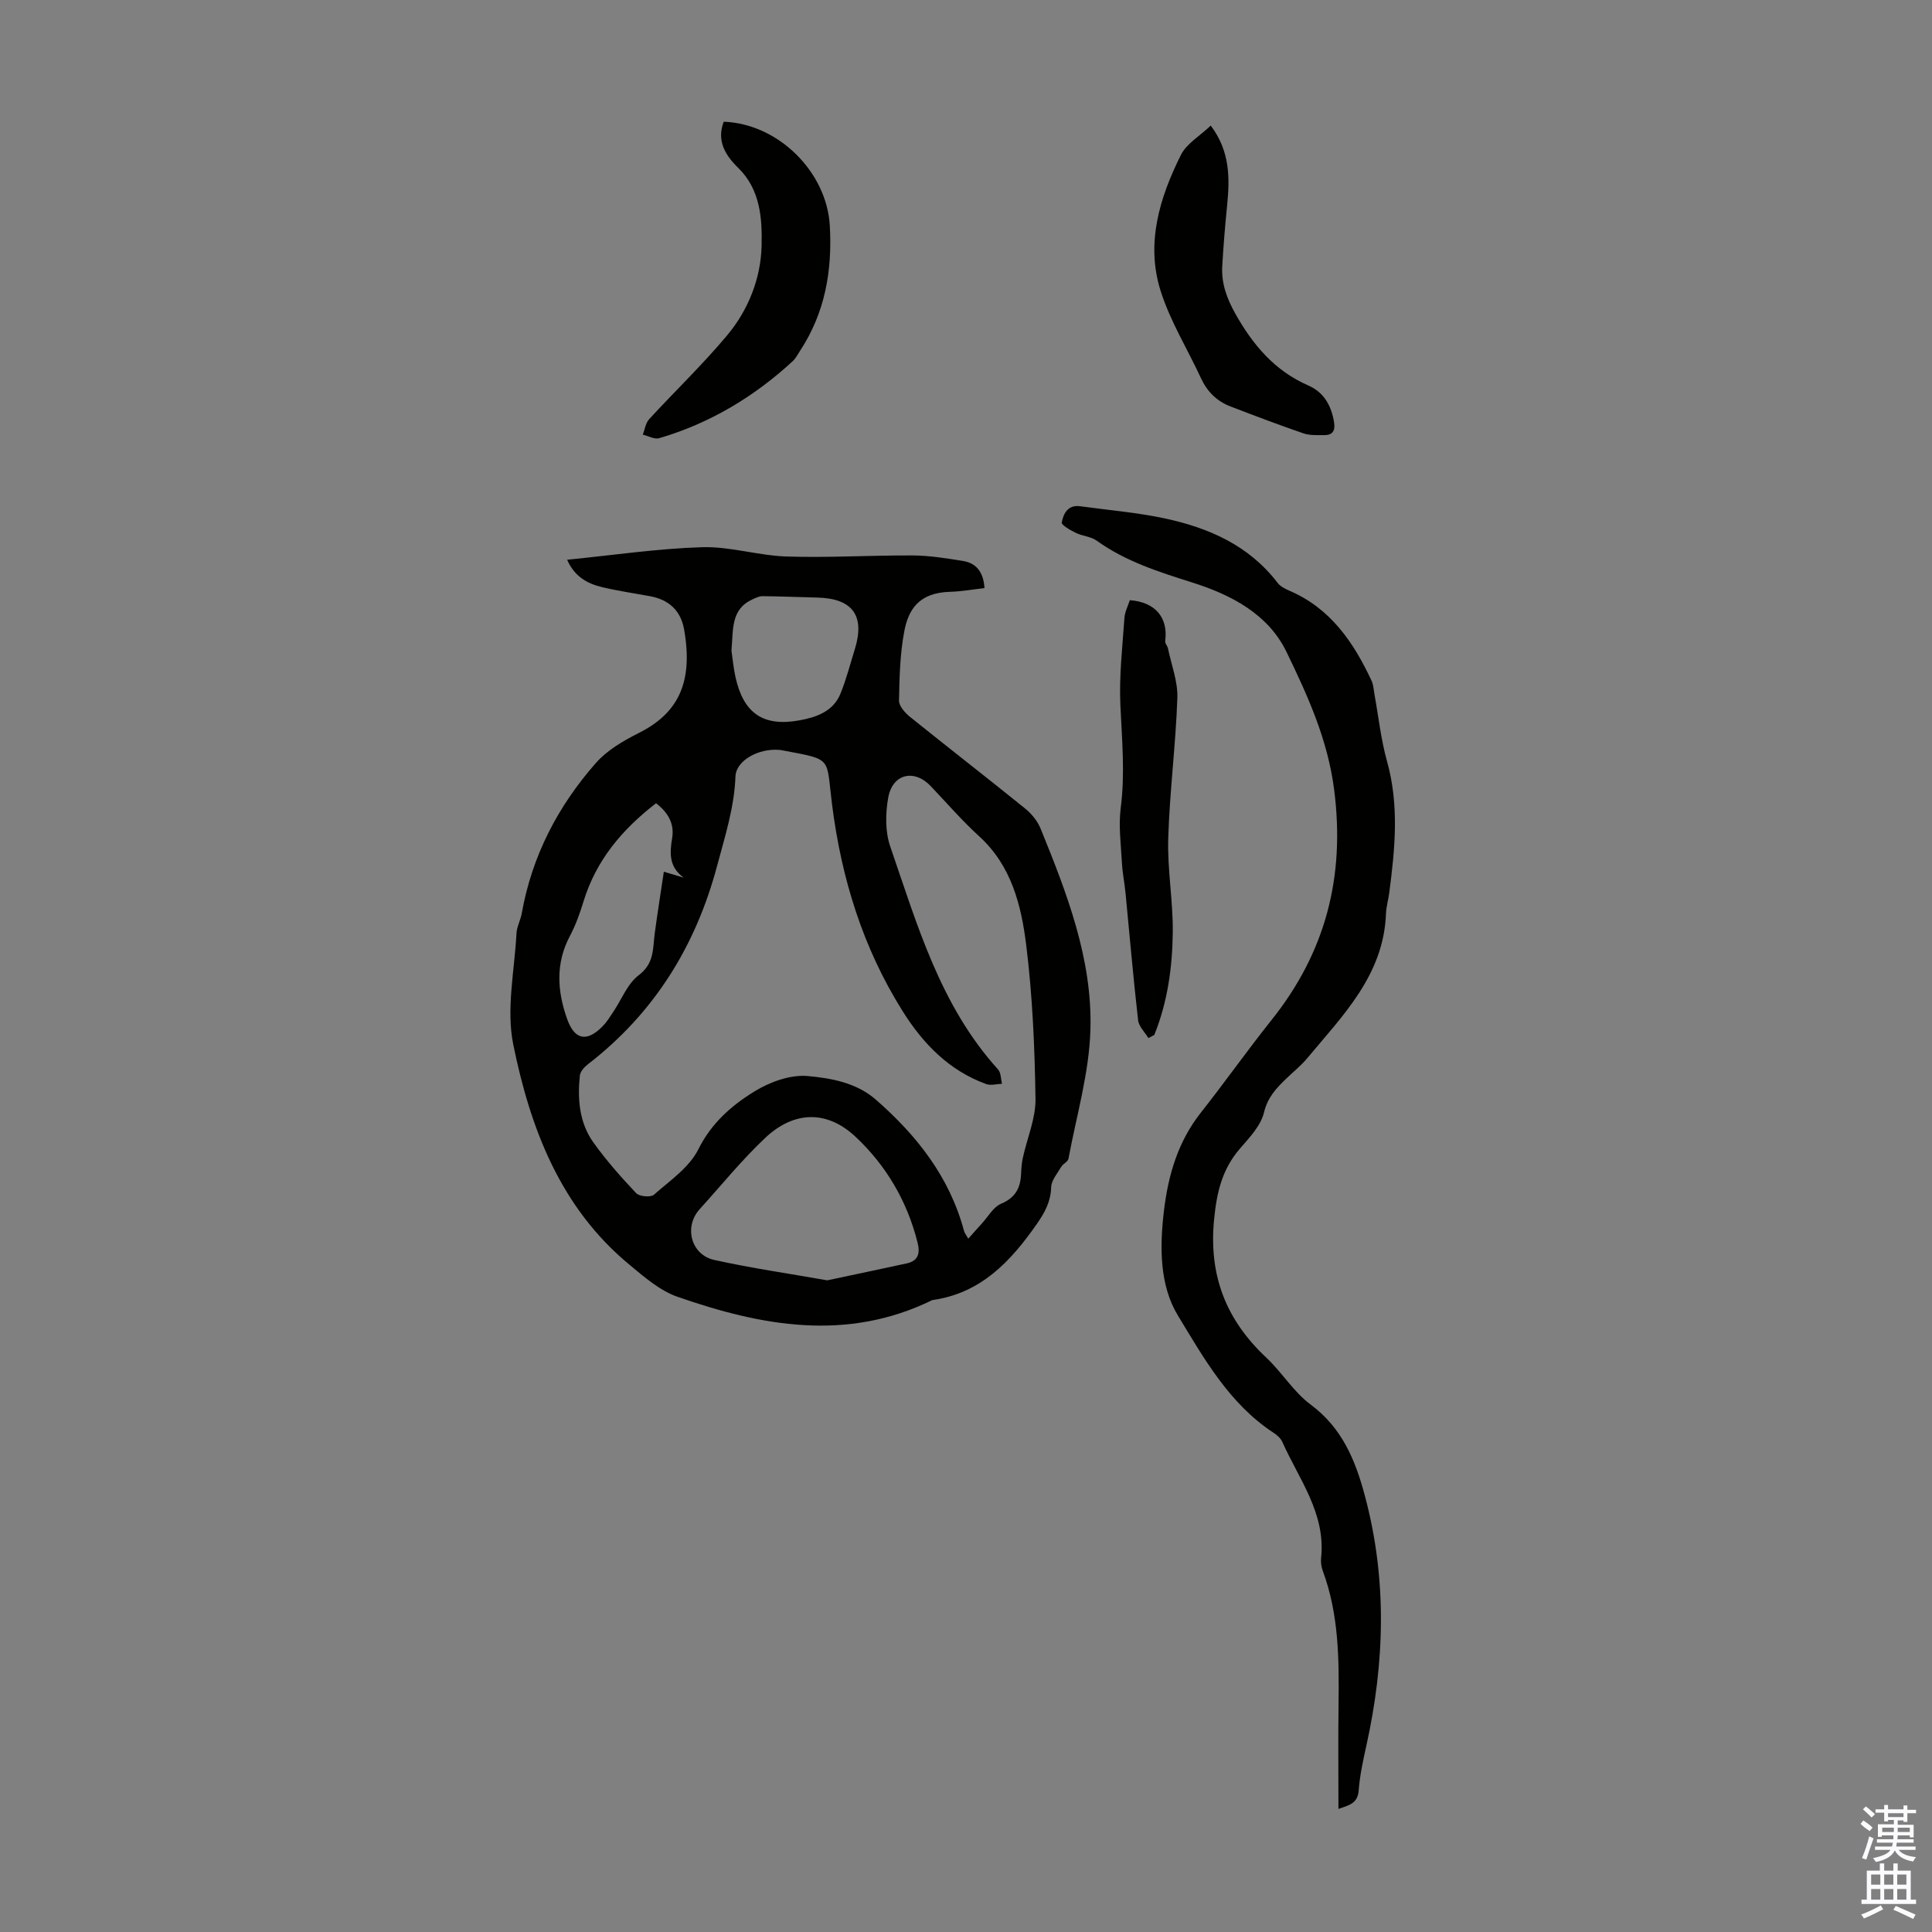
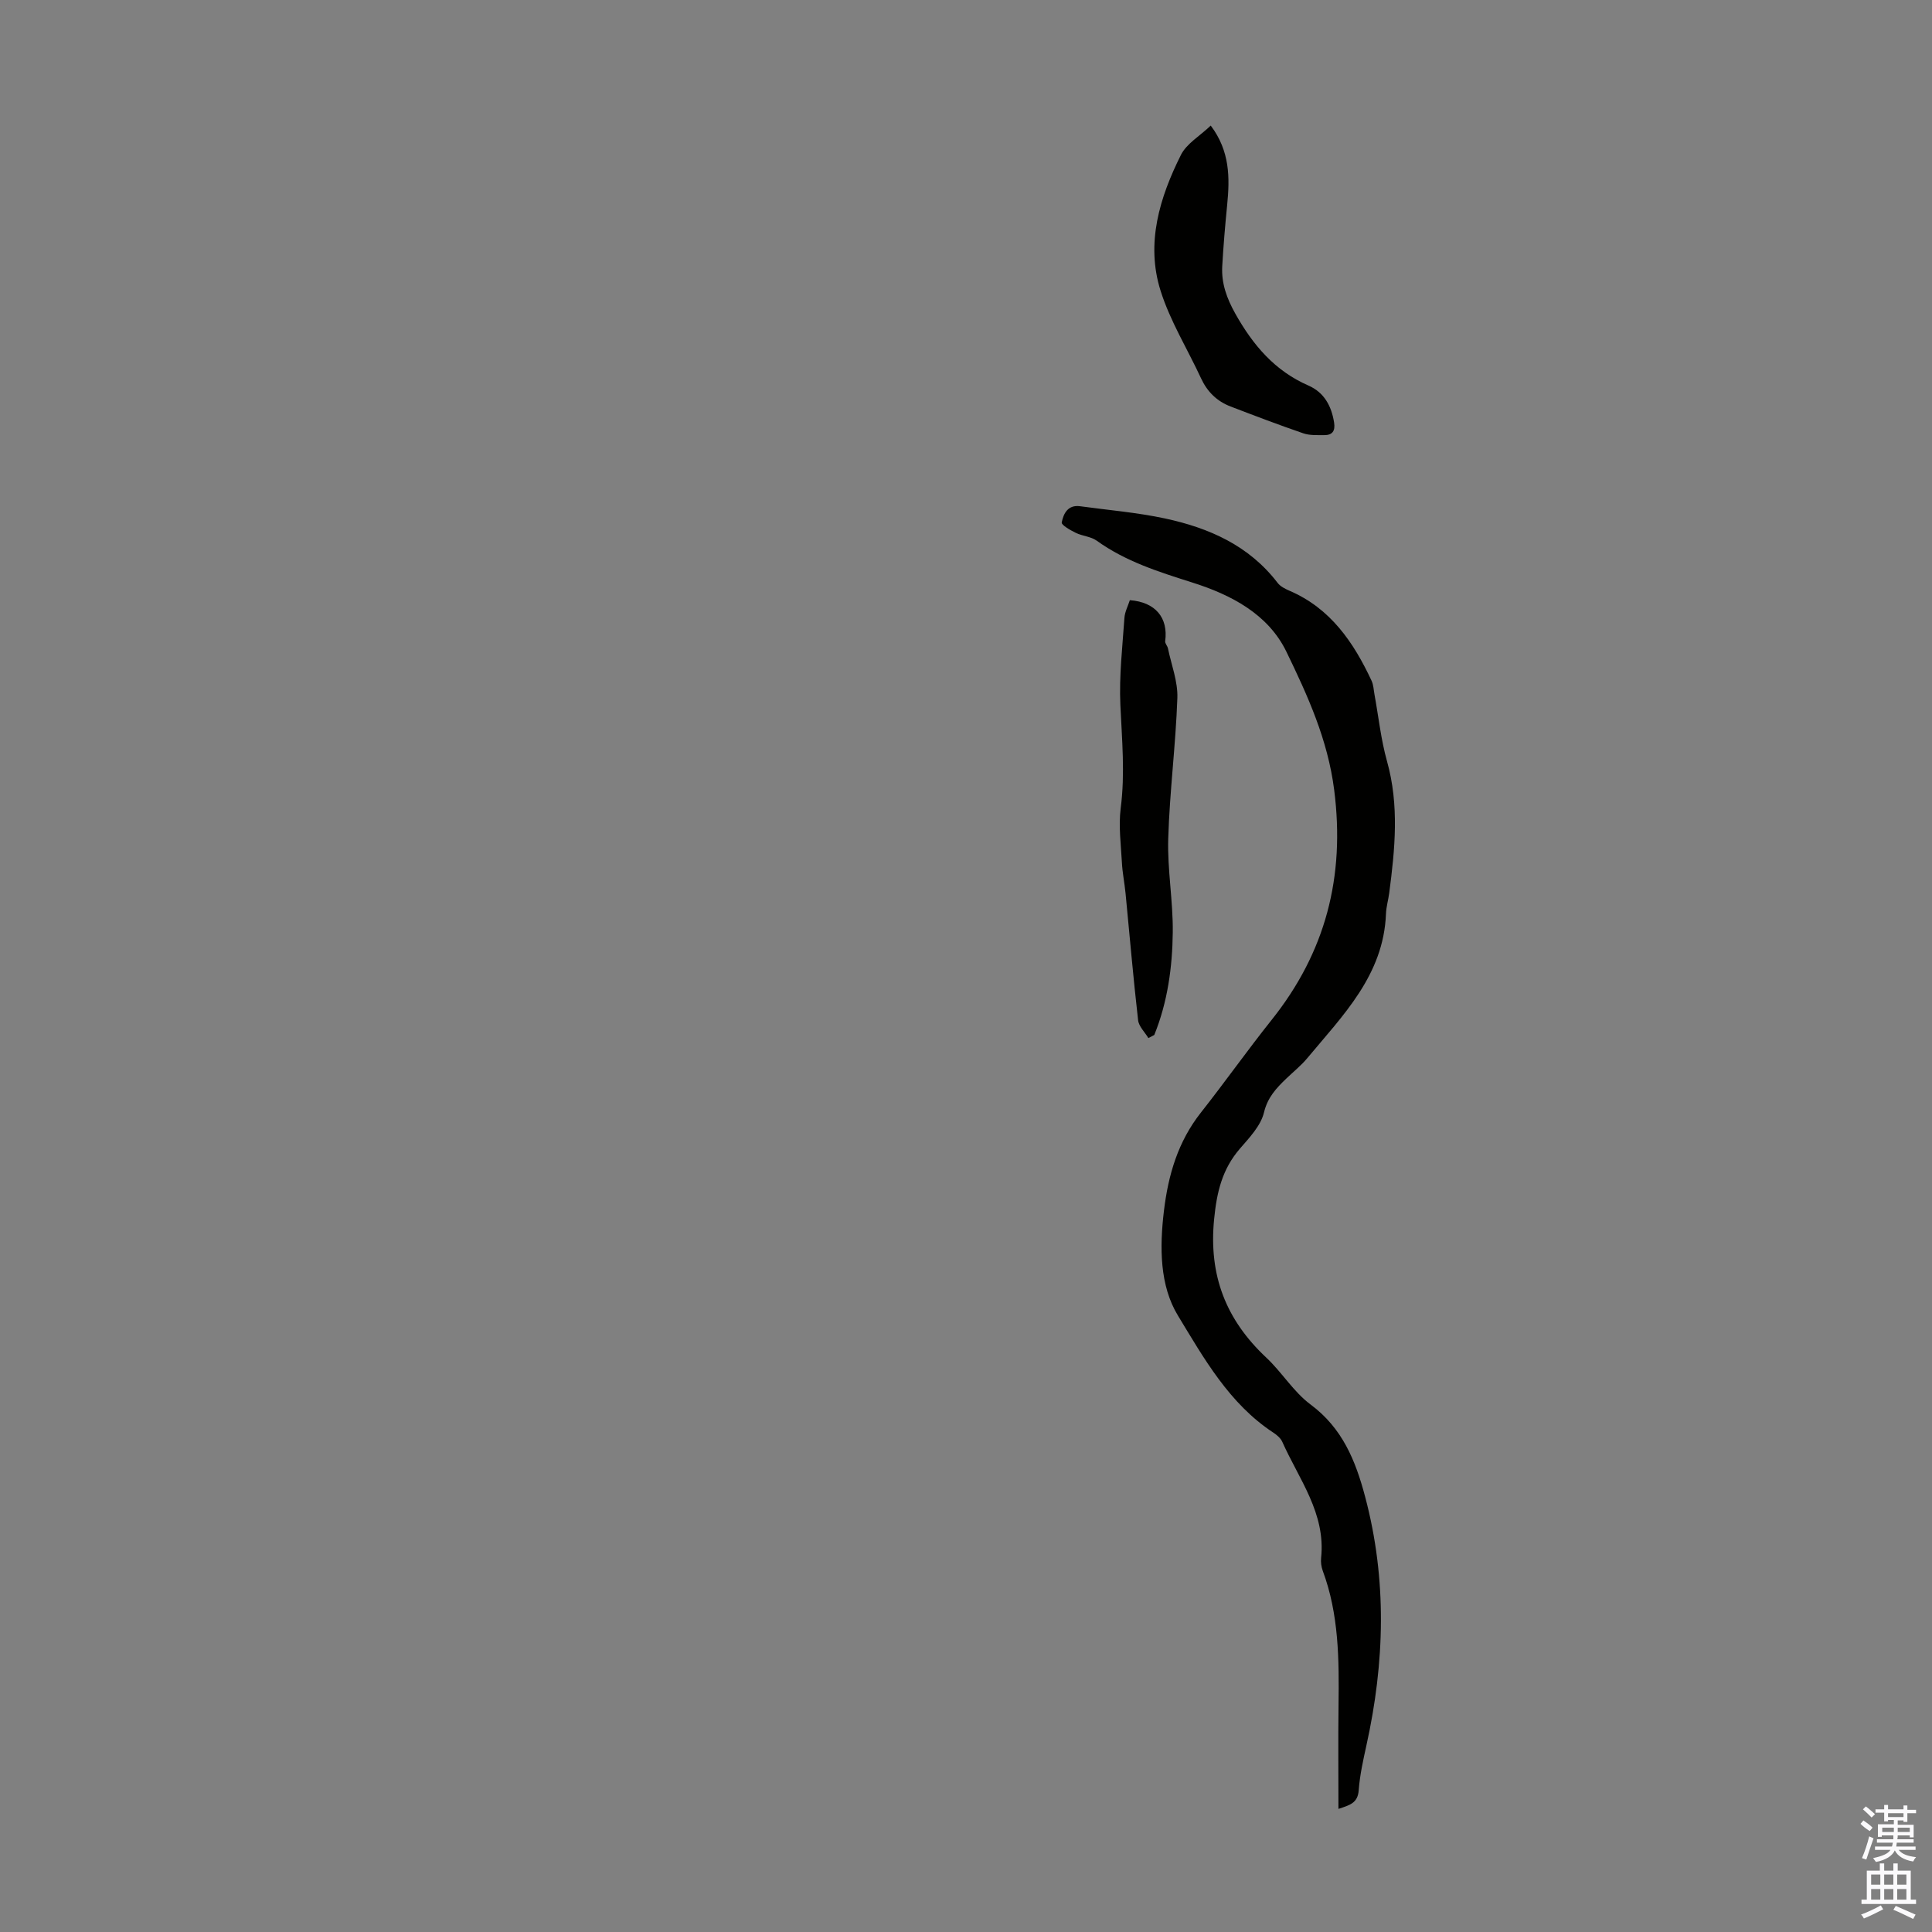
<svg xmlns="http://www.w3.org/2000/svg" enable-background="new 0 0 400 400" viewBox="0 0 400 400">
  <rect x="0" y="0" width="400" height="400" fill="#808080" stroke="none" />
  <g fill="#010100">
-     <path d="m117.42 115.89c9.56-.95 18.74-2.32 27.96-2.6 5.81-.17 11.65 1.75 17.51 1.93 8.7.28 17.43-.27 26.14-.22 3.44.02 6.89.59 10.3 1.13 2.75.44 4.27 2.21 4.5 5.63-2.42.27-4.79.7-7.18.77-6.44.19-8.58 3.71-9.43 8.18-.89 4.68-1 9.54-1.09 14.33-.02 1.12 1.22 2.52 2.24 3.35 7.93 6.39 15.98 12.62 23.89 19.02 1.32 1.07 2.54 2.57 3.18 4.13 5.45 13.39 10.75 27.03 10.32 41.66-.26 8.94-2.89 17.82-4.55 26.71-.12.62-1.12 1.03-1.49 1.67-.81 1.37-2.05 2.8-2.09 4.23-.09 2.99-1.3 5.2-2.96 7.59-5.43 7.8-11.62 14.37-21.65 15.77-17.7 8.67-35.33 5.39-52.77-.69-3.66-1.28-6.89-4.11-9.96-6.66-14.3-11.83-20.51-28.26-24.03-45.59-1.48-7.31.27-15.29.67-22.95.07-1.42.85-2.78 1.1-4.2 2.1-11.86 7.48-22.18 15.35-31.12 2.34-2.66 5.71-4.61 8.93-6.23 7.98-4.02 11.3-10.31 9.32-21.44-.69-3.88-3.15-6.13-7.03-6.85-3.3-.61-6.62-1.09-9.88-1.86-3.11-.73-5.78-2.2-7.3-5.69zm83.05 140.57c1.07-1.2 1.95-2.21 2.86-3.2 1.28-1.4 2.33-3.36 3.92-4.03 2.95-1.24 4.02-3.23 4.15-6.15.05-1.12.13-2.25.36-3.33.89-4.1 2.69-8.19 2.63-12.26-.16-10.61-.62-21.27-1.92-31.79-1.02-8.27-3.06-16.48-9.77-22.58-3.55-3.23-6.7-6.9-10.02-10.38-3.41-3.57-7.88-2.56-8.78 2.39-.59 3.27-.65 7.05.42 10.14 5.6 16.24 10.35 32.94 22.31 46.14.62.68.57 1.96.83 2.97-1.09.04-2.31.41-3.26.07-7.72-2.8-13.1-8.36-17.35-15.15-8.22-13.11-12.65-27.46-14.59-42.79-1.24-9.75.24-9.17-9.9-11.09-.33-.06-.66-.13-.99-.16-4.35-.38-8.98 2.22-9.1 5.49-.24 6.45-2.19 12.46-3.83 18.62-4.47 16.68-13.09 30.47-26.8 41.04-.71.55-1.5 1.47-1.59 2.29-.5 4.88-.12 9.75 2.81 13.84 2.66 3.71 5.71 7.17 8.85 10.49.66.7 3 .91 3.67.33 3.31-2.91 7.33-5.65 9.2-9.4 2.72-5.46 6.9-9.1 11.67-12.02 3.16-1.94 7.37-3.47 10.94-3.16 4.86.43 10.12 1.38 14.11 4.86 8.49 7.4 15.27 16 18.27 27.13.07.39.37.75.9 1.69zm-29.2 8.62c5.44-1.16 10.96-2.31 16.47-3.51 2.41-.53 2.78-2.12 2.23-4.31-2.15-8.59-6.53-16.01-12.89-21.95-5.89-5.5-12.71-5.31-18.63.26-4.87 4.58-9.1 9.83-13.6 14.79-3.28 3.62-1.82 9.42 3.03 10.5 7.59 1.68 15.31 2.79 23.39 4.22zm-35.44-98.78c-7.11 5.49-12.41 11.86-15.01 20.3-.75 2.44-1.61 4.9-2.81 7.15-3.02 5.68-2.65 11.41-.6 17.2 1.54 4.35 4.06 4.87 7.34 1.55.85-.86 1.51-1.93 2.19-2.95 1.75-2.6 2.96-5.88 5.32-7.66 3.24-2.45 2.88-5.53 3.3-8.68.57-4.22 1.24-8.43 1.88-12.73 1.89.56 3 .89 4.12 1.23-3.05-2.19-2.93-5.04-2.4-8.18.48-2.87-.71-5.2-3.33-7.23zm15.61-31.6c.23 1.52.4 3.53.83 5.47 1.65 7.46 5.69 10.33 13.19 8.98 3.46-.62 7.04-1.81 8.55-5.53 1.21-2.98 2.01-6.13 2.97-9.21 2.16-6.93-.46-10.51-7.76-10.69-3.78-.09-7.56-.25-11.35-.29-.71-.01-1.46.38-2.14.69-4.48 2.08-3.89 6.27-4.29 10.58z" />
    <path d="m277.11 374.51c0-7.44-.07-14.47.02-21.49.12-9.42.08-18.8-3.27-27.81-.3-.82-.43-1.78-.34-2.65.99-9.25-4.59-16.3-8.04-24.05-.34-.76-1.12-1.42-1.85-1.9-9.13-5.99-14.37-15.38-19.75-24.23-3.78-6.21-3.81-14.1-2.9-21.69.9-7.49 2.92-14.34 7.65-20.34 4.97-6.3 9.6-12.86 14.6-19.13 11.22-14.04 15.29-29.67 13-47.66-1.33-10.45-5.5-19.55-9.88-28.6-3.79-7.84-11.51-11.83-19.48-14.35-6.96-2.21-13.8-4.35-19.81-8.67-1.21-.87-2.95-.94-4.33-1.62-1.12-.54-3.01-1.63-2.91-2.15.35-1.81 1.26-3.7 3.78-3.36 5.86.8 11.78 1.29 17.55 2.52 9.13 1.95 17.44 5.6 23.36 13.34.57.75 1.57 1.25 2.47 1.64 8.48 3.64 13.26 10.66 16.98 18.61.41.88.44 1.93.62 2.91.84 4.6 1.33 9.3 2.59 13.79 2.55 9.11 1.65 18.17.45 27.29-.19 1.44-.62 2.86-.67 4.3-.49 12.67-8.91 21-16.3 29.88-1.28 1.54-2.88 2.81-4.33 4.21-2.07 1.99-3.87 3.88-4.63 7.04-.66 2.73-2.99 5.18-4.95 7.44-3.69 4.26-4.82 9-5.37 14.64-1.15 11.64 2.45 20.83 10.8 28.66 3.25 3.04 5.65 7.1 9.17 9.71 6.59 4.89 9.32 11.62 11.3 19.11 4.56 17.16 4.06 34.29.26 51.47-.67 3.05-1.36 6.14-1.59 9.24-.18 2.73-1.89 3.13-4.2 3.9z" />
-     <path d="m149.84 25.2c11.31.42 21.31 10.38 21.96 21.49.54 9.3-.96 18.03-6.15 25.93-.49.74-.9 1.58-1.54 2.17-8.01 7.38-17.15 12.85-27.62 15.93-.98.29-2.26-.46-3.4-.73.42-1.08.57-2.4 1.3-3.19 5.36-5.84 11.11-11.33 16.18-17.4 4.38-5.24 6.95-11.79 7.11-18.49.13-5.56-.21-11.64-4.84-16.15-2.66-2.6-4.52-5.59-3-9.56z" />
    <path d="m250.67 26c3.99 5.29 3.96 10.8 3.4 16.45-.42 4.22-.78 8.46-1.02 12.69-.19 3.53.94 6.64 2.71 9.8 3.65 6.5 8.16 11.84 15.15 14.89 3.23 1.41 4.76 4.22 5.3 7.65.27 1.73-.34 2.62-2.05 2.61-1.44-.01-2.98.08-4.31-.37-5.06-1.74-10.07-3.64-15.07-5.56-2.83-1.08-4.83-3.05-6.12-5.84-2.8-6.05-6.4-11.84-8.38-18.14-3.09-9.81-.2-19.28 4.23-28.13 1.18-2.33 3.9-3.89 6.16-6.05z" />
    <path d="m237.76 214.92c-.74-1.23-1.99-2.41-2.13-3.71-1-8.75-1.75-17.54-2.6-26.3-.21-2.11-.64-4.2-.75-6.31-.2-3.76-.72-7.59-.25-11.28.93-7.17.25-14.24-.07-21.39-.27-5.98.43-12 .84-18 .09-1.27.75-2.5 1.12-3.67 5.33.4 7.97 3.65 7.32 8.5-.06.45.46.96.57 1.47.71 3.42 2.07 6.88 1.95 10.28-.34 9.72-1.6 19.4-1.89 29.12-.19 6.44 1.01 12.92.94 19.38-.08 7.25-1.07 14.46-3.83 21.27-.41.22-.82.43-1.22.64z" />
  </g>
  <path d="m385.2 377.6.6-.7c.6.4 1.3.9 1.9 1.5l-.6.7c-.8-.5-1.4-1-1.9-1.5zm.3 7.1c.6-1.4 1.1-2.9 1.5-4.5.3.1.6.3.9.4-.5 1.4-1 2.9-1.5 4.4zm.2-10.1.6-.6c.7.5 1.3 1.1 1.9 1.6l-.7.7c-.6-.6-1.2-1.2-1.8-1.7zm8.4-.8h.8v.9h1.8v.7h-1.8v1.8h-.8v-.3h-1.2v.9h3.3v2.6h-.8v-.4h-2.5c0 .3 0 .6-.1.8h3.4v.7h-3.5c0 .3-.1.6-.1.8h4v.7h-3.5c.7.9 1.9 1.3 3.6 1.5-.2.2-.4.5-.6.9-1.9-.3-3.2-1.1-3.8-2.3-.5 1.1-1.8 2-3.9 2.4-.2-.3-.4-.5-.6-.8 1.9-.4 3.1-.9 3.6-1.7h-3.2v-.7h3.5c.1-.2.1-.5.2-.8h-3.3v-.7h3.4c0-.2 0-.5 0-.8h-2.4v.3h-.8v-2.6h3.3v-.9h-1.2v.3h-.8v-1.8h-1.8v-.7h1.8v-.9h.8v.9h3.2zm-4.4 5.5h2.4c0-.3 0-.6 0-.9h-2.4zm1.2-3.1h3.2v-.8h-3.2zm4.4 2.2h-2.4v.9h2.5v-.9z" fill="#fbfafc" />
  <path d="m389.2 385.8h.9v1.5h1.9v-1.5h.9v1.5h2.7v6h1.1v.9h-11.3v-.9h1.1v-6h2.7zm.2 8.7.5.8c-1.2.6-2.5 1.3-4 1.9-.2-.3-.3-.6-.6-.8 1.6-.6 3-1.3 4.1-1.9zm-2-4.3h1.9v-2.1h-1.9zm0 3.1h1.9v-2.2h-1.9zm2.7-3.1h1.9v-2.1h-1.9zm0 3.1h1.9v-2.2h-1.9zm2.4 1.3c1.4.6 2.7 1.2 4.1 1.8l-.5.9c-1.5-.7-2.8-1.4-4.1-1.9zm2.2-6.5h-1.9v2.1h1.9zm-1.9 5.2h1.9v-2.2h-1.9z" fill="#fbfafc" />
</svg>